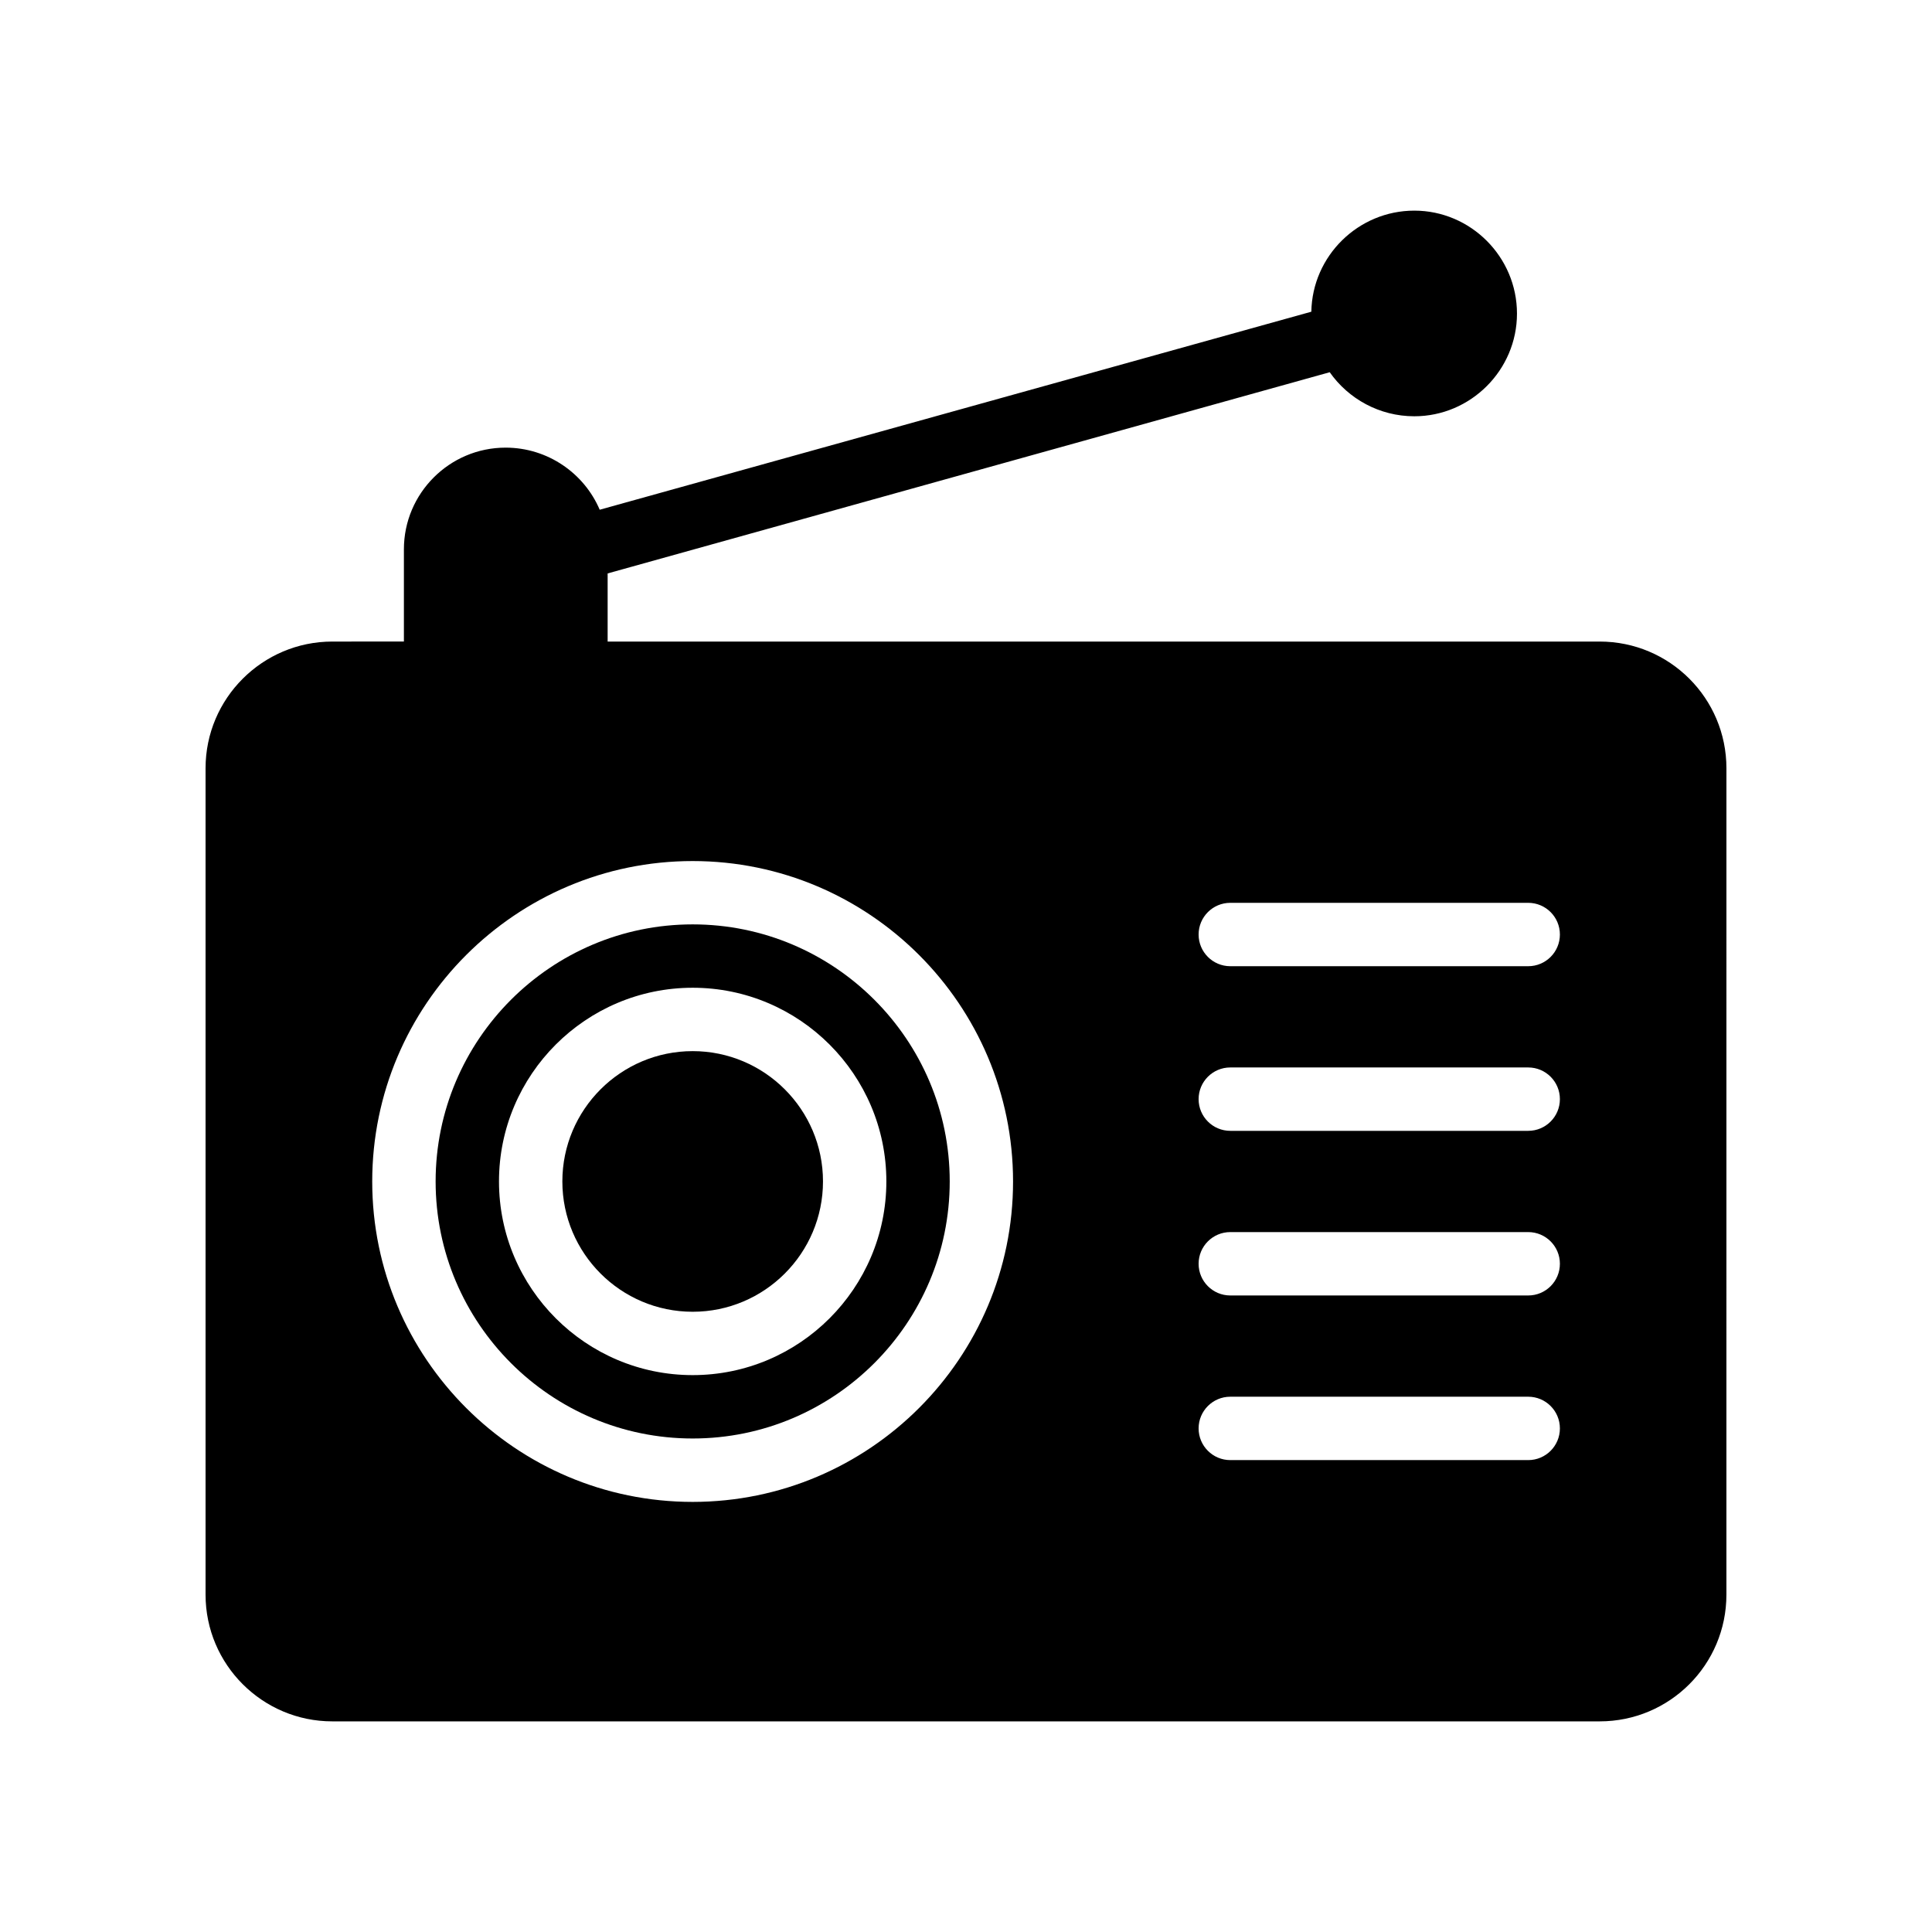
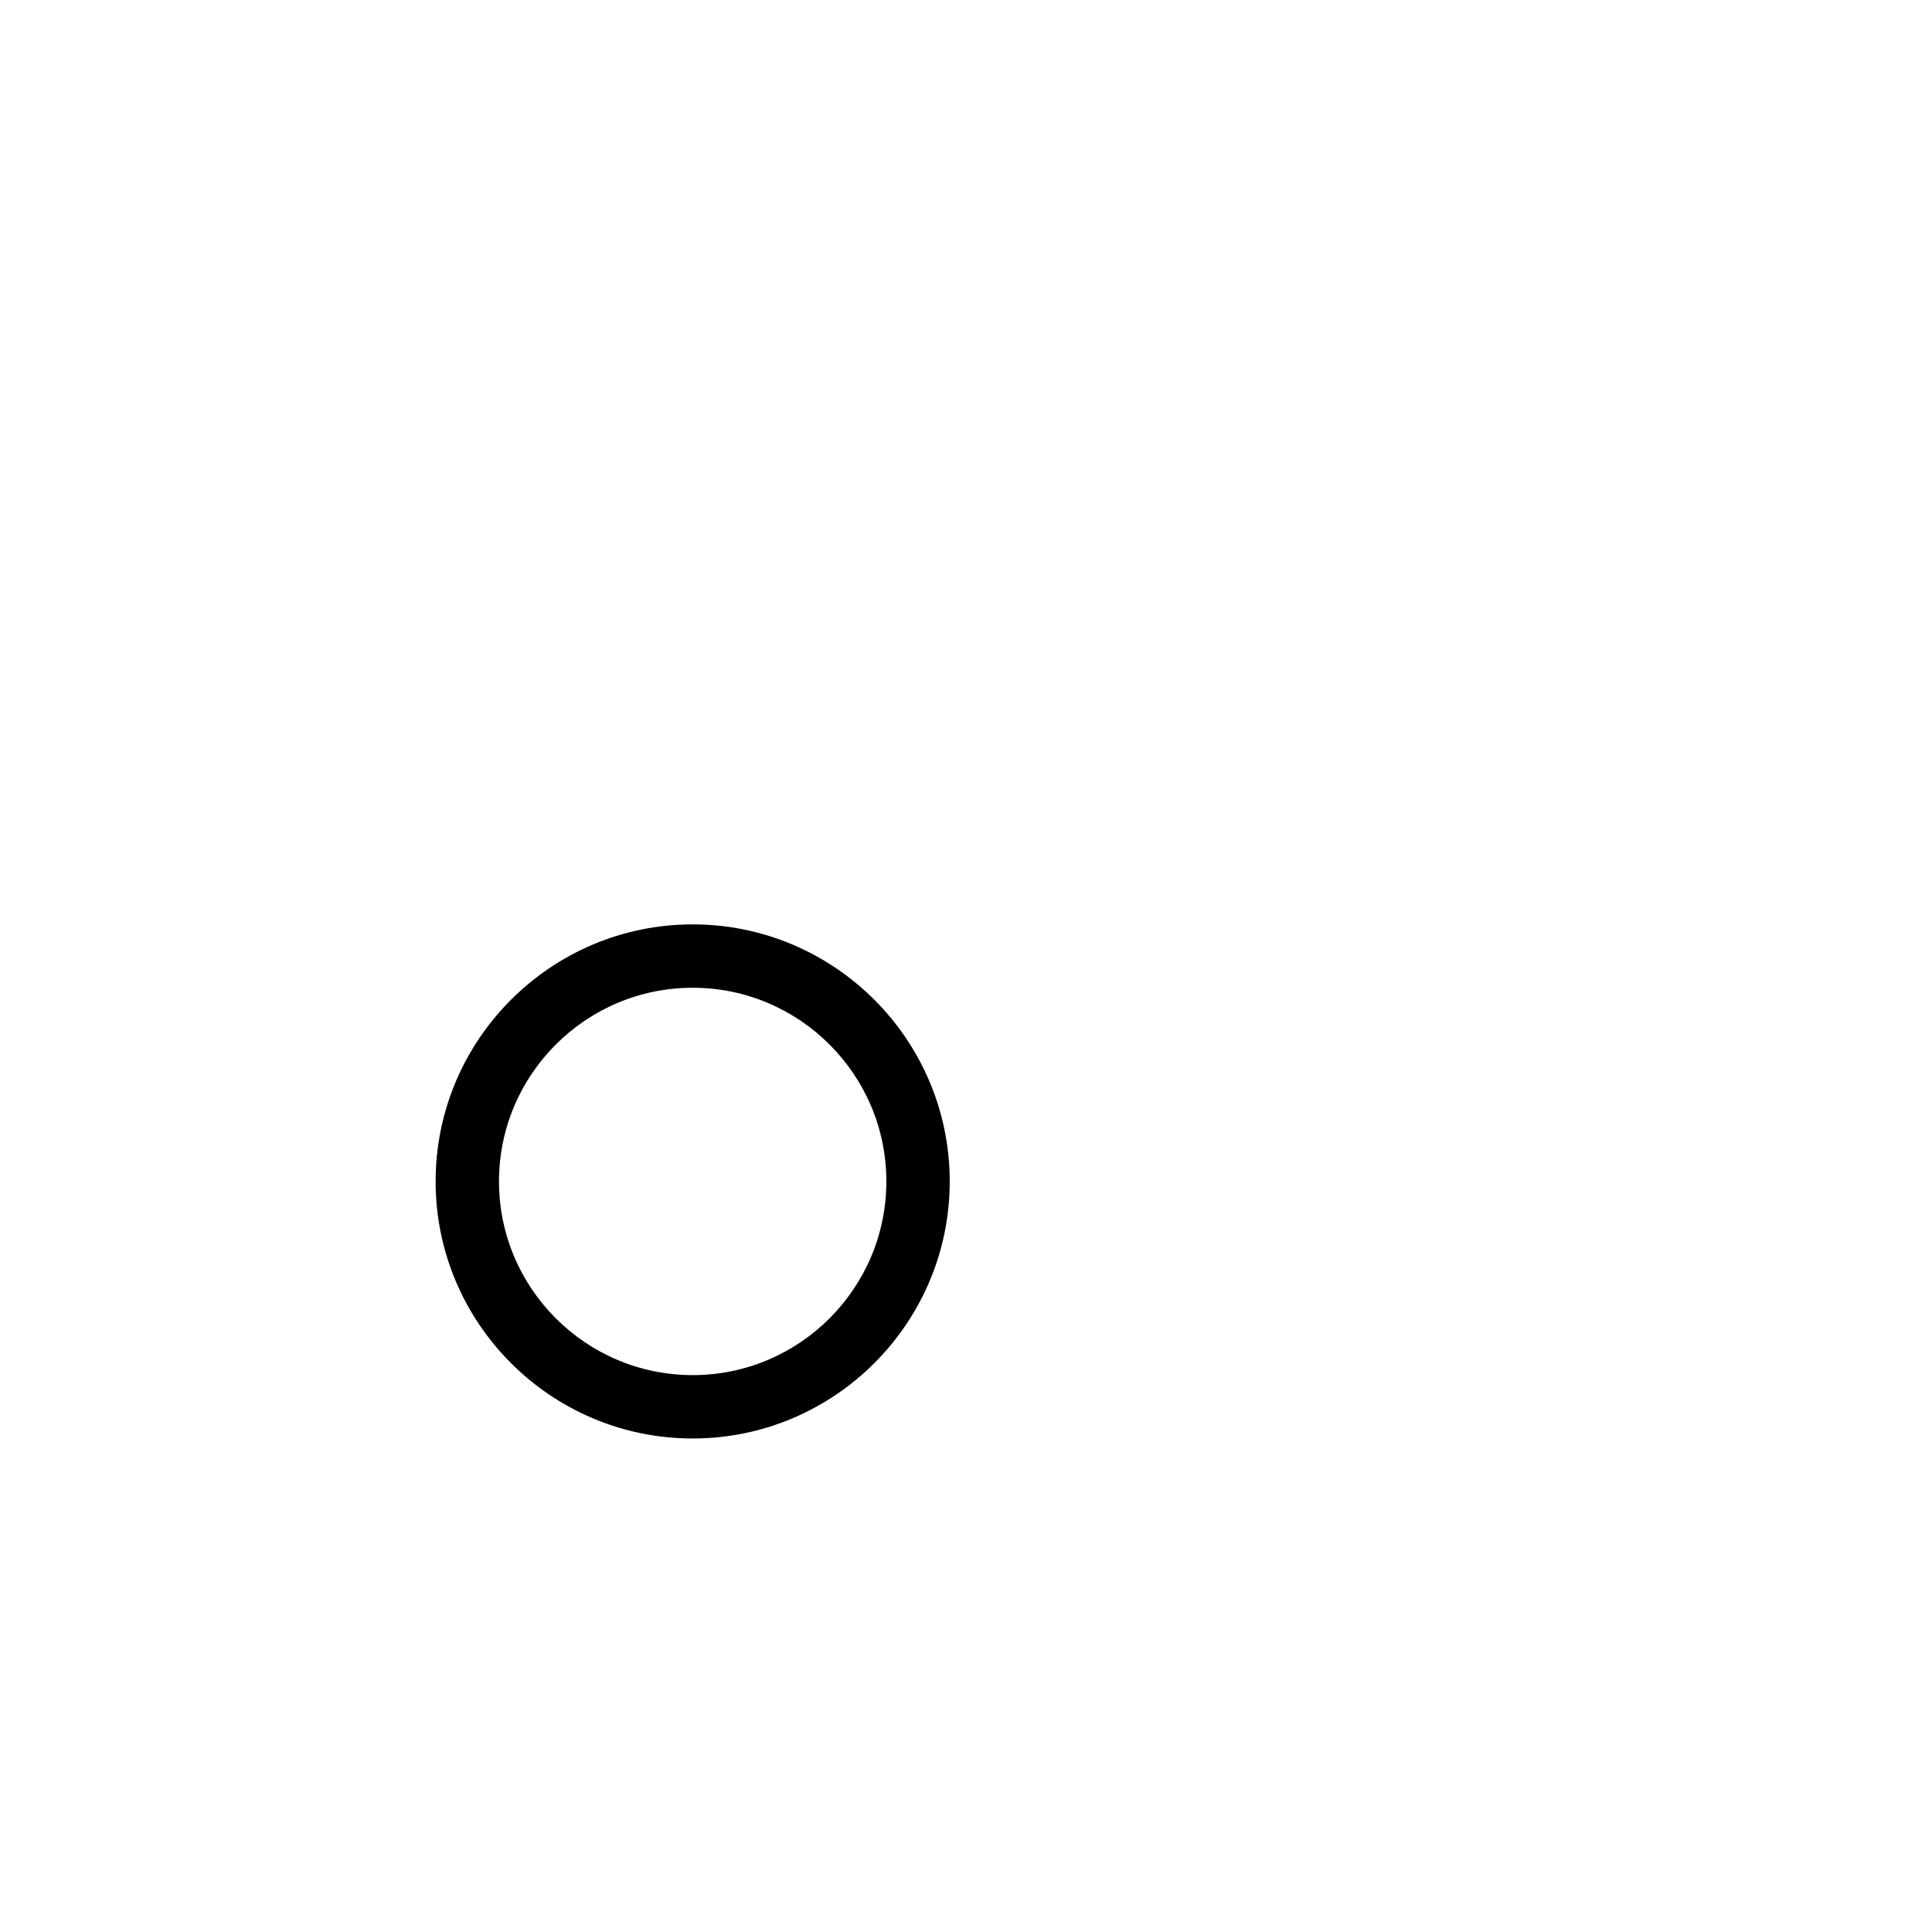
<svg xmlns="http://www.w3.org/2000/svg" fill="#000000" width="800px" height="800px" version="1.1" viewBox="144 144 512 512">
  <g>
-     <path d="m327.57 422.56c-19.051 0-34.539 15.492-34.539 34.531 0 19.047 15.488 34.539 34.539 34.539 19.039 0 34.531-15.492 34.531-34.539 0-19.039-15.488-34.531-34.531-34.531z" />
    <path d="m327.57 388.97c-37.566 0-68.125 30.562-68.125 68.125 0 37.566 30.562 68.121 68.125 68.121 37.555 0 68.117-30.559 68.117-68.121 0.004-37.562-30.559-68.125-68.117-68.125zm0 119.45c-28.305 0-51.332-23.027-51.332-51.332 0-28.297 23.027-51.324 51.332-51.324 28.297 0 51.324 23.027 51.324 51.324 0 28.309-23.023 51.332-51.324 51.332z" />
-     <path d="m567.93 314.02h-262.9v-18.055l191.36-53.32c4.953 7.055 13.184 11.672 22.418 11.672 14.945 0 27.207-12.258 27.207-27.207 0-15.031-12.258-27.289-27.207-27.289-14.863 0-27.039 12.008-27.289 26.785l-188.59 52.48c-4.113-9.656-13.77-16.457-24.938-16.457-14.863 0-26.953 12.09-26.953 26.953v24.434l-18.977 0.004c-18.473 0-33.586 15.031-33.586 33.586v218.99c0 18.559 15.113 33.586 33.586 33.586h335.87c18.559 0 33.586-15.031 33.586-33.586l0.004-218.99c0-18.555-15.031-33.586-33.59-33.586zm-240.37 228c-46.82 0-84.918-38.094-84.918-84.914 0-46.824 38.098-84.918 84.918-84.918 46.82 0 84.91 38.094 84.91 84.918 0.004 46.82-38.086 84.914-84.91 84.914zm221.43-11.078h-78.949c-4.641 0-8.398-3.762-8.398-8.398 0-4.637 3.758-8.398 8.398-8.398h78.949c4.641 0 8.398 3.758 8.398 8.398 0 4.637-3.754 8.398-8.398 8.398zm0-43.629h-78.949c-4.641 0-8.398-3.762-8.398-8.398 0-4.637 3.758-8.398 8.398-8.398h78.949c4.641 0 8.398 3.758 8.398 8.398 0 4.637-3.754 8.398-8.398 8.398zm0-43.629h-78.949c-4.641 0-8.398-3.762-8.398-8.398s3.758-8.398 8.398-8.398h78.949c4.641 0 8.398 3.758 8.398 8.398 0 4.637-3.754 8.398-8.398 8.398zm0-43.629h-78.949c-4.641 0-8.398-3.762-8.398-8.398 0-4.637 3.758-8.398 8.398-8.398h78.949c4.641 0 8.398 3.758 8.398 8.398s-3.754 8.398-8.398 8.398z" />
  </g>
</svg>